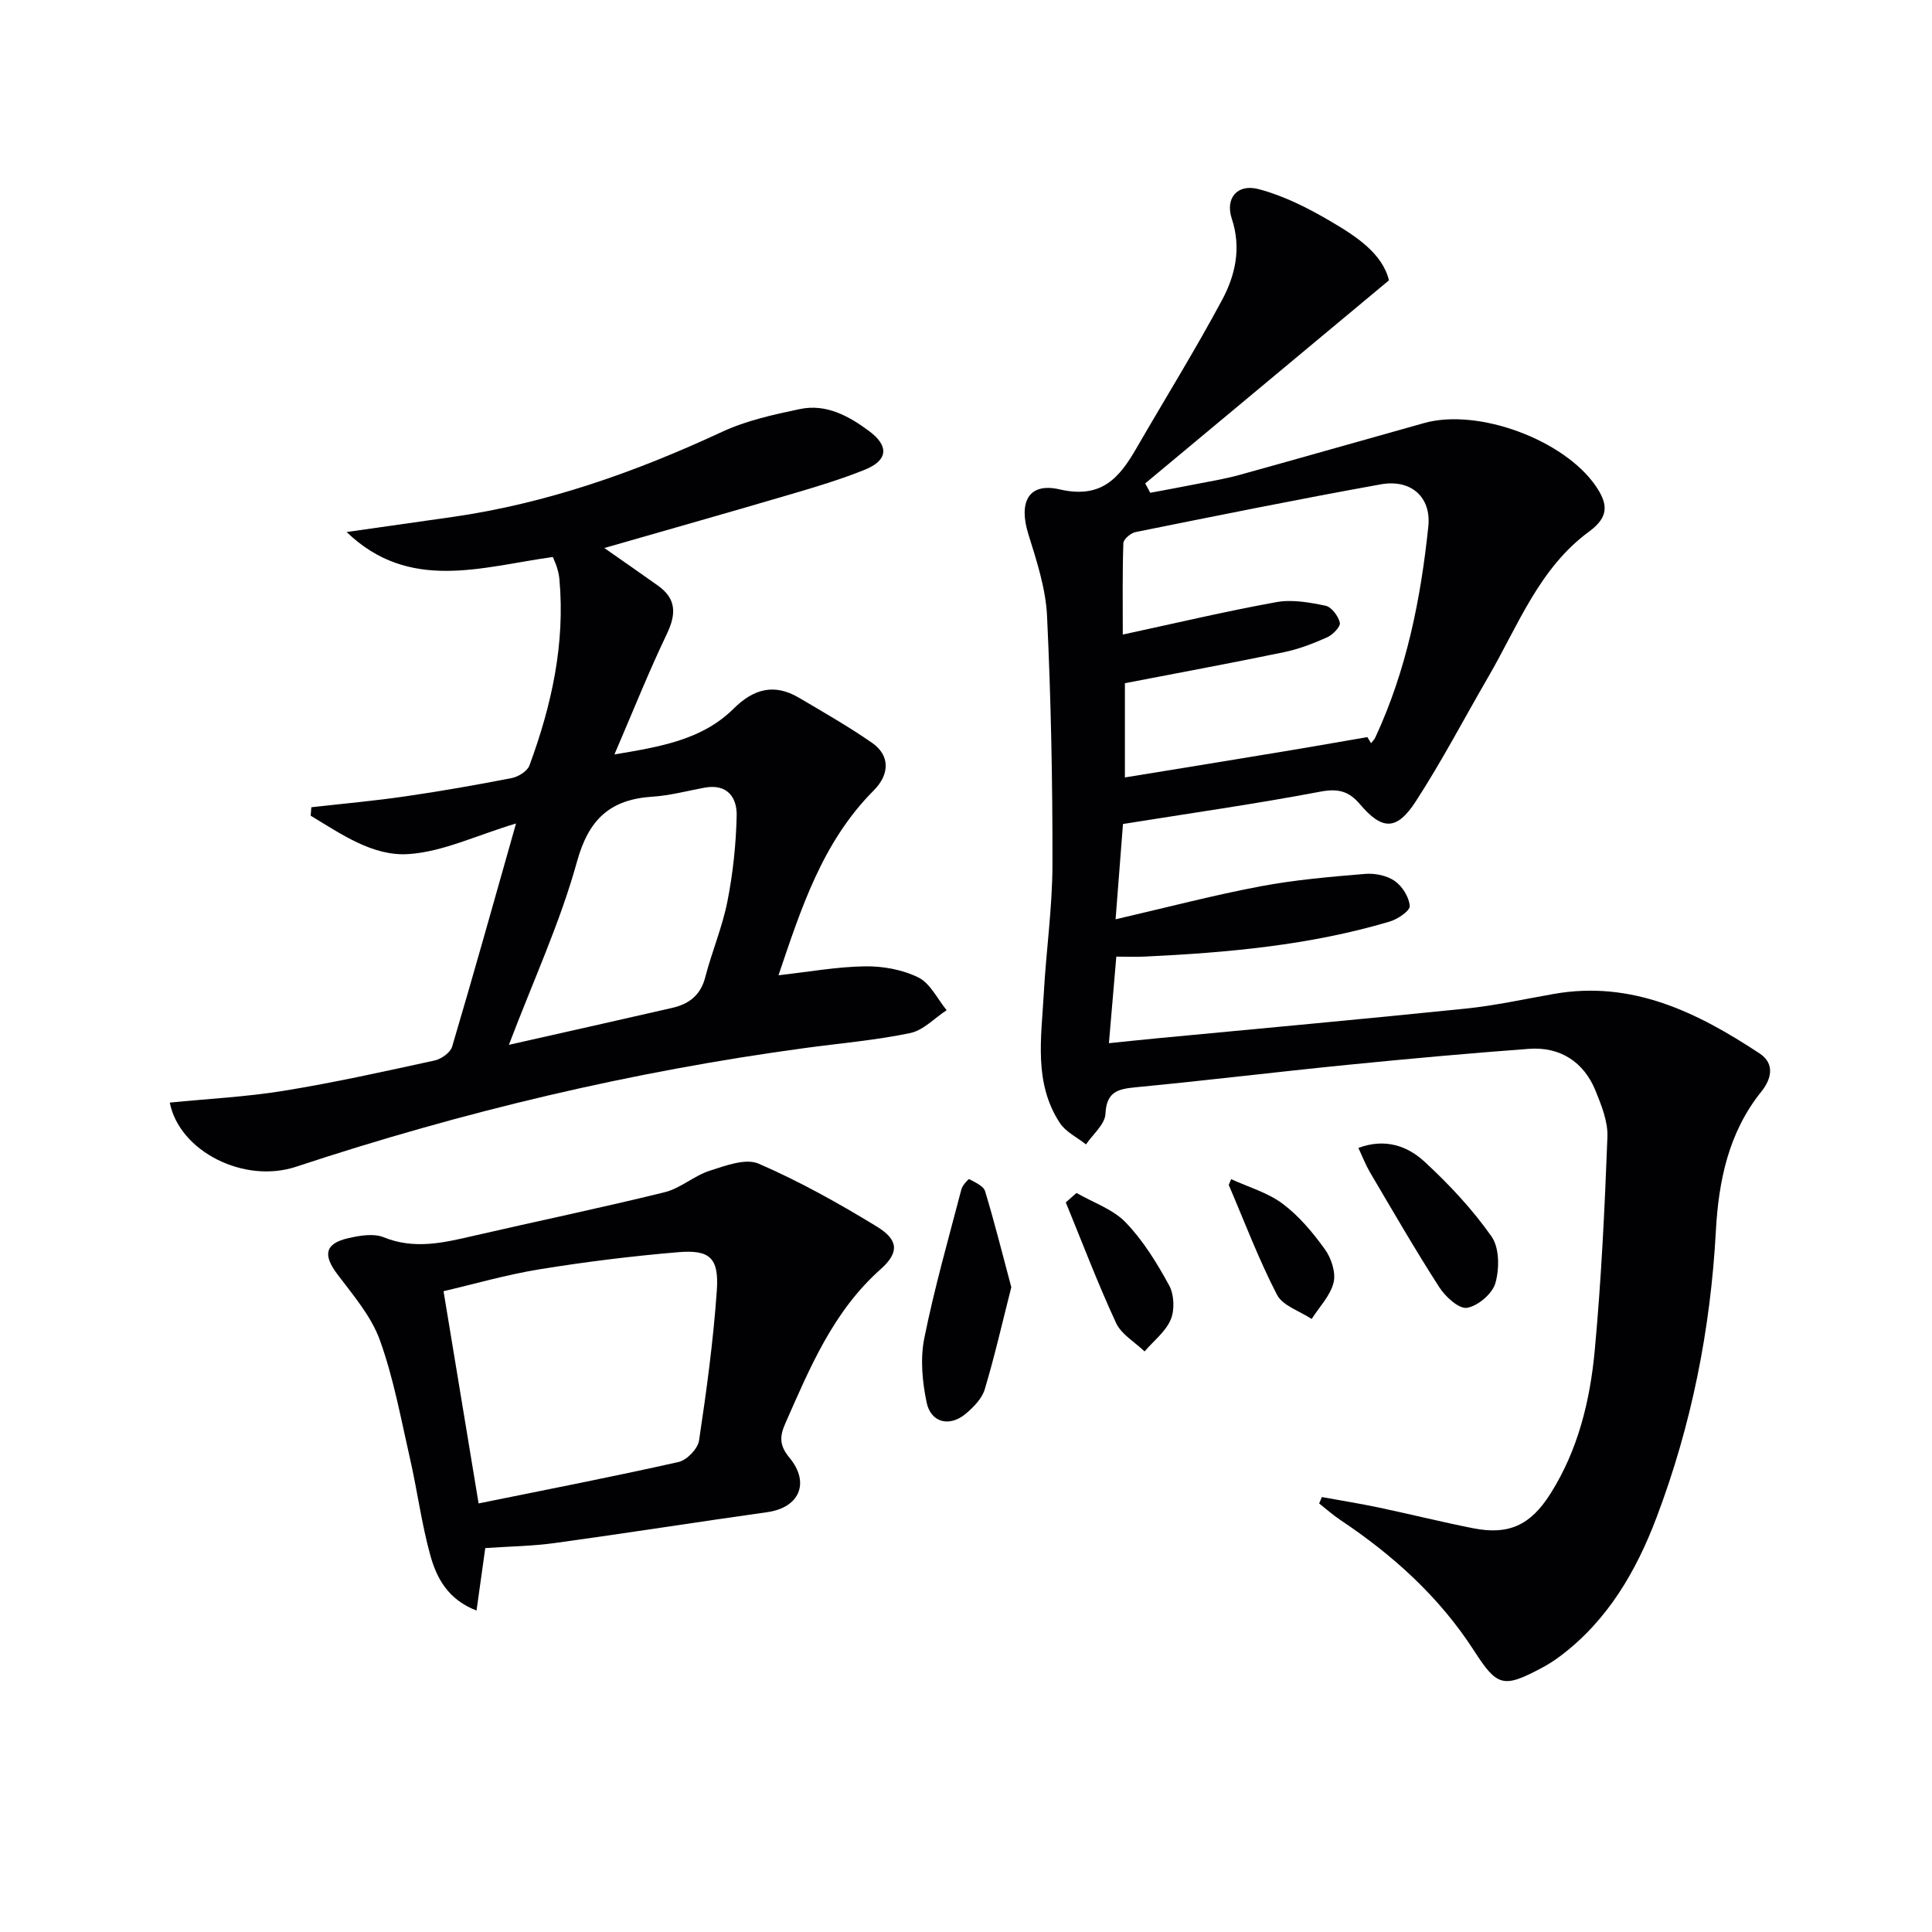
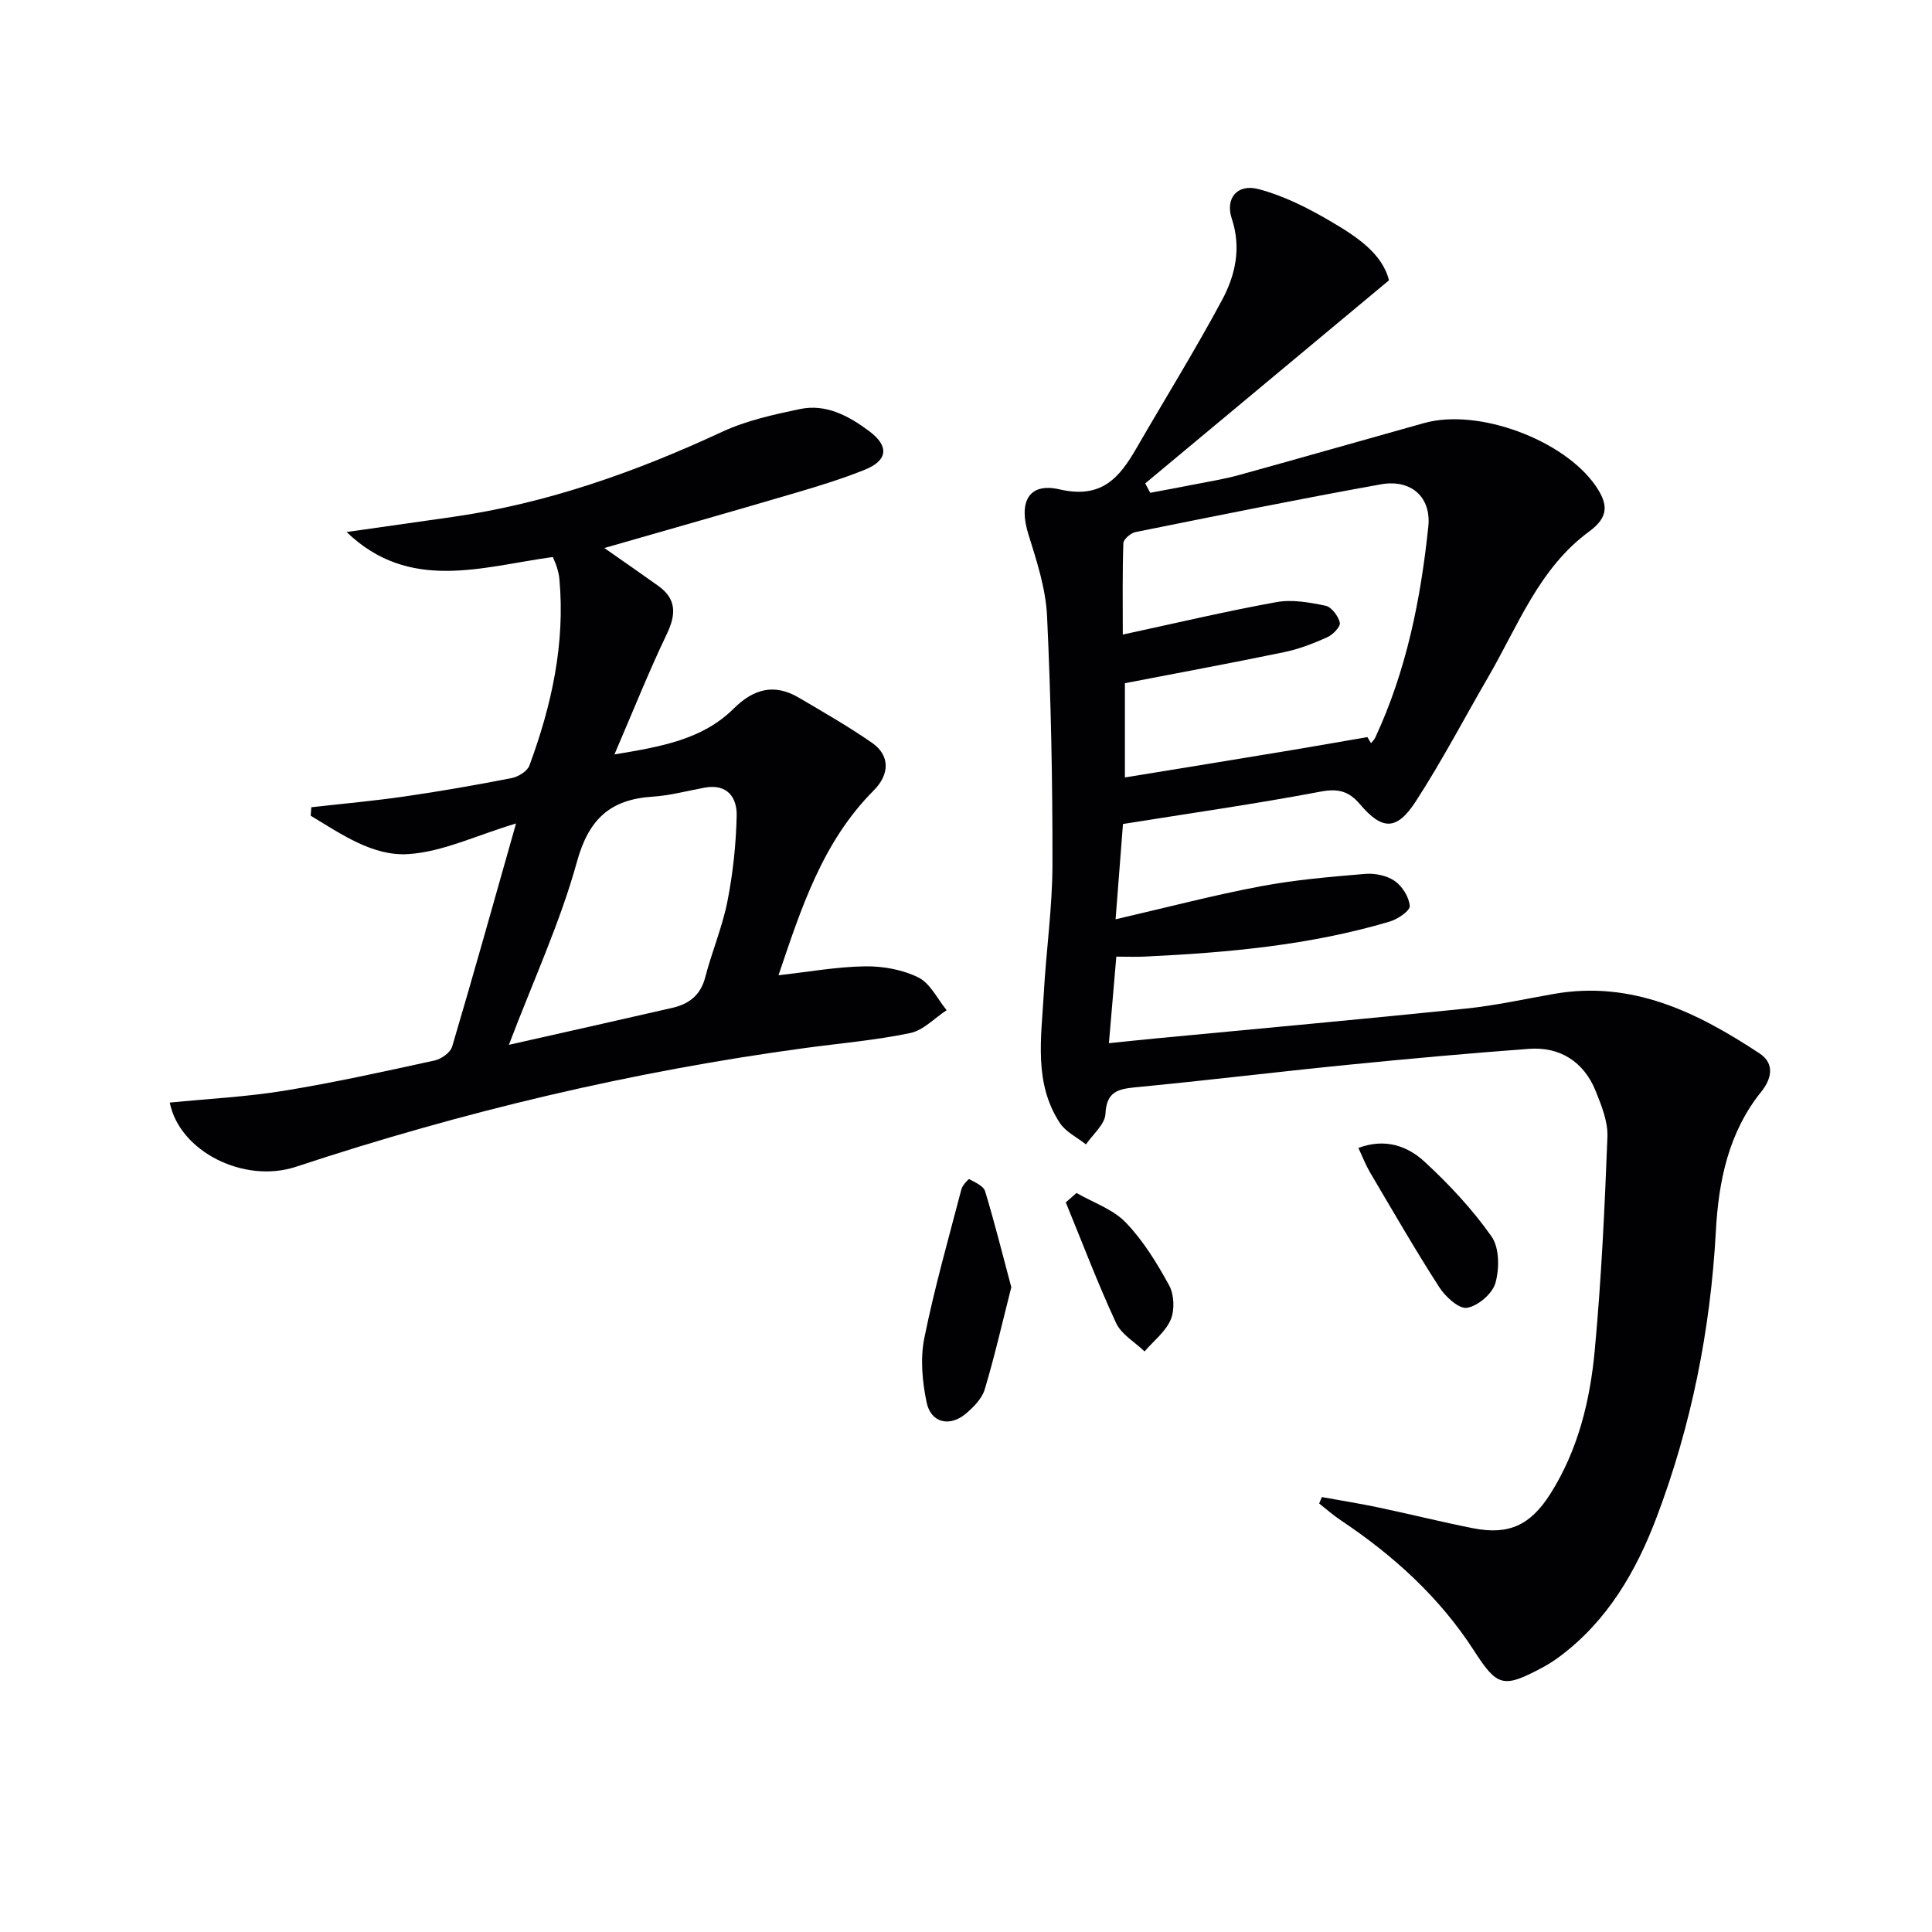
<svg xmlns="http://www.w3.org/2000/svg" enable-background="new 0 0 400 400" viewBox="0 0 400 400">
  <g fill="#010104">
    <path d="m273.68 309.95c3.95.72 7.91 1.35 11.84 2.18 6.49 1.37 12.93 2.98 19.44 4.27 7.38 1.46 11.88-.58 16.02-7.11 5.75-9.08 8.23-19.31 9.2-29.76 1.36-14.67 2.06-29.42 2.62-44.15.12-3.16-1.23-6.52-2.46-9.56-2.43-5.97-7.34-9.14-13.76-8.67-12.6.93-25.18 2.08-37.75 3.33-14.55 1.45-29.06 3.23-43.61 4.62-3.76.36-6.13.89-6.35 5.53-.11 2.16-2.61 4.21-4.03 6.31-1.84-1.47-4.21-2.59-5.43-4.47-5.41-8.28-3.81-17.61-3.31-26.7.49-8.95 1.79-17.88 1.8-26.82.03-17.14-.31-34.3-1.12-51.41-.27-5.69-2.14-11.4-3.86-16.91-2.07-6.61-.03-10.81 6.46-9.31 8.73 2.02 12.39-2.42 15.94-8.58 5.9-10.21 12.12-20.23 17.69-30.62 2.75-5.12 4.03-10.77 2.02-16.84-1.4-4.22 1.12-7.28 5.52-6.13 5.17 1.35 10.16 3.87 14.82 6.6 5.43 3.17 10.84 6.72 12.2 12.29-17.13 14.27-33.79 28.16-50.46 42.04.34.65.69 1.3 1.03 1.95 3.08-.58 6.16-1.14 9.23-1.75 3.09-.61 6.21-1.11 9.24-1.95 12.77-3.53 25.51-7.19 38.27-10.75 11.19-3.12 28.92 3.49 35.48 13.01 2.56 3.72 2.82 6.41-1.36 9.47-10.33 7.57-14.7 19.47-20.85 30.06-5 8.61-9.62 17.46-15.03 25.8-3.95 6.09-6.96 6-11.56.58-2.3-2.71-4.52-3.29-8.17-2.6-13.36 2.53-26.84 4.45-40.89 6.7-.48 6.14-.96 12.46-1.53 19.73 10.57-2.44 20.17-4.97 29.91-6.81 7.16-1.36 14.48-1.98 21.75-2.59 2.03-.17 4.52.34 6.14 1.47 1.56 1.09 2.98 3.35 3.1 5.18.06 1.01-2.51 2.74-4.17 3.23-16.52 4.9-33.55 6.43-50.67 7.24-1.8.09-3.62.01-5.91.01-.51 5.96-.99 11.52-1.53 17.92 3.35-.34 6.4-.67 9.44-.96 21.51-2.05 43.03-4 64.52-6.21 6.09-.63 12.12-1.97 18.16-3.03 16.21-2.85 29.7 3.82 42.59 12.32 3.3 2.17 2.37 5.42.38 7.89-6.84 8.48-8.87 18.6-9.43 28.91-1.11 20.42-5.06 40.21-12.28 59.28-4.22 11.14-10.15 21.37-19.98 28.73-1.19.89-2.46 1.71-3.78 2.41-7.98 4.24-9.22 3.89-14.02-3.55-7.16-11.11-16.73-19.76-27.65-27.05-1.55-1.03-2.95-2.29-4.42-3.44.18-.43.37-.88.56-1.33zm9.42-157.34c.25.42.51.84.76 1.26.3-.39.68-.74.88-1.18 6.45-13.86 9.41-28.63 10.98-43.7.63-6.06-3.57-9.84-9.84-8.71-16.97 3.05-33.88 6.48-50.78 9.88-.99.2-2.49 1.48-2.52 2.29-.21 6.08-.12 12.16-.12 18.93 11.12-2.4 21.42-4.84 31.82-6.72 3.26-.59 6.85.06 10.16.75 1.24.26 2.65 2.14 2.96 3.52.18.8-1.46 2.5-2.63 3.02-2.86 1.28-5.85 2.44-8.9 3.07-11 2.28-22.05 4.32-32.97 6.43v19.51c10.06-1.64 19.52-3.17 28.98-4.74 7.08-1.15 14.15-2.39 21.22-3.61z" />
    <path d="m35.15 228.28c7.9-.79 15.84-1.18 23.64-2.45 10.47-1.7 20.84-4.01 31.2-6.27 1.38-.3 3.25-1.63 3.62-2.86 4.46-15.04 8.68-30.16 13.23-46.21-8.31 2.5-15.2 5.88-22.28 6.34-7.4.49-13.94-4.17-20.24-7.95.05-.58.1-1.17.14-1.75 6.48-.73 12.98-1.31 19.43-2.25 7.38-1.07 14.74-2.36 22.06-3.79 1.37-.27 3.22-1.42 3.66-2.6 4.59-12.43 7.42-25.19 6.21-38.57-.07-.82-.27-1.65-.51-2.44-.23-.77-.59-1.5-.85-2.16-14.78 2.04-29.69 7.34-42.7-5.17 7.31-1.04 14.62-2.08 21.93-3.12 19.57-2.81 37.93-9.31 55.8-17.62 5.03-2.34 10.65-3.57 16.13-4.72 5.42-1.14 10.11 1.43 14.32 4.56 4.19 3.11 3.9 6.08-.91 8.01-4.9 1.97-9.99 3.51-15.07 5-12.73 3.75-25.49 7.36-38.84 11.2 3.98 2.79 7.58 5.27 11.13 7.81 3.83 2.73 3.76 5.9 1.81 9.99-3.77 7.87-7 16-10.85 24.94 9.72-1.62 18.24-3.08 24.72-9.52 4.1-4.07 8.4-5.22 13.45-2.24 5.13 3.02 10.31 5.98 15.19 9.37 3.63 2.52 3.74 6.42.31 9.86-10.63 10.67-15.02 24.43-19.7 38.25 6.16-.69 12.02-1.76 17.89-1.85 3.72-.06 7.79.68 11.08 2.31 2.46 1.22 3.93 4.44 5.84 6.77-2.5 1.63-4.81 4.16-7.53 4.73-7.13 1.49-14.45 2.11-21.69 3.09-35.94 4.85-71.06 13.21-105.47 24.59-10.76 3.57-24.15-3.15-26.15-13.28zm70.21-11.96c12.28-2.77 23.08-5.18 33.86-7.66 3.43-.79 5.83-2.61 6.79-6.32 1.36-5.28 3.54-10.37 4.59-15.7 1.15-5.81 1.78-11.78 1.92-17.7.1-3.87-1.96-6.73-6.67-5.86-3.58.66-7.13 1.63-10.74 1.86-8.72.57-13.2 4.58-15.65 13.45-3.45 12.52-8.98 24.47-14.1 37.93z" />
-     <path d="m100.47 320.51c-.62 4.41-1.18 8.44-1.81 12.94-5.98-2.32-8.29-6.8-9.59-11.52-1.8-6.53-2.67-13.31-4.18-19.93-1.88-8.23-3.39-16.63-6.24-24.53-1.79-4.97-5.54-9.32-8.8-13.65-3-3.97-2.61-6.34 2.21-7.46 2.38-.55 5.27-1.05 7.37-.2 6.31 2.56 12.28 1.17 18.42-.25 13.24-3.06 26.56-5.82 39.75-9.07 3.27-.8 6.07-3.4 9.32-4.45 3.27-1.05 7.45-2.63 10.14-1.47 8.46 3.67 16.6 8.21 24.48 13.03 4.49 2.74 4.69 5.36.77 8.84-9.83 8.74-14.63 20.39-19.74 31.96-1.19 2.7-1.19 4.55.87 7.04 4.36 5.27 2 10.37-4.6 11.29-14.62 2.05-29.21 4.36-43.84 6.37-4.73.66-9.56.72-14.53 1.06zm-1.38-9.24c13.9-2.83 27.7-5.5 41.4-8.58 1.72-.39 3.99-2.74 4.24-4.45 1.55-10.3 2.95-20.64 3.68-31.03.47-6.8-1.43-8.52-8.08-7.95-9.57.81-19.12 1.99-28.6 3.53-6.92 1.13-13.7 3.09-19.9 4.54 2.48 14.99 4.76 28.83 7.26 43.94z" />
    <path d="m209.38 266.5c-1.83 7.19-3.43 14.24-5.5 21.15-.57 1.91-2.31 3.68-3.92 5.04-3.33 2.81-7.23 1.9-8.11-2.32-.9-4.3-1.34-9.04-.49-13.28 2.09-10.39 5.01-20.6 7.69-30.87.21-.82 1.48-2.17 1.61-2.1 1.21.68 2.95 1.4 3.29 2.5 1.95 6.42 3.57 12.94 5.43 19.88z" />
    <path d="m281.24 237.66c5.58-2.07 10.19-.38 13.71 2.87 5.08 4.69 9.9 9.84 13.86 15.48 1.64 2.33 1.64 6.65.8 9.63-.62 2.2-3.61 4.75-5.88 5.13-1.68.28-4.49-2.31-5.76-4.29-5.01-7.79-9.64-15.82-14.35-23.8-.89-1.53-1.53-3.2-2.38-5.02z" />
    <path d="m222.88 246.99c3.45 1.99 7.55 3.36 10.2 6.12 3.62 3.76 6.46 8.4 8.98 13.02 1.04 1.91 1.17 5.07.33 7.07-1.06 2.51-3.55 4.42-5.42 6.6-2.01-1.94-4.8-3.52-5.9-5.89-3.79-8.18-6.99-16.63-10.41-24.97.74-.65 1.48-1.3 2.22-1.95z" />
-     <path d="m254.89 244.13c3.6 1.65 7.59 2.78 10.69 5.11 3.39 2.54 6.26 5.98 8.75 9.45 1.32 1.84 2.28 4.81 1.77 6.87-.67 2.71-2.95 5.03-4.54 7.52-2.45-1.64-5.98-2.72-7.17-5.01-3.8-7.34-6.73-15.13-9.99-22.74.17-.4.33-.8.49-1.2z" />
  </g>
</svg>